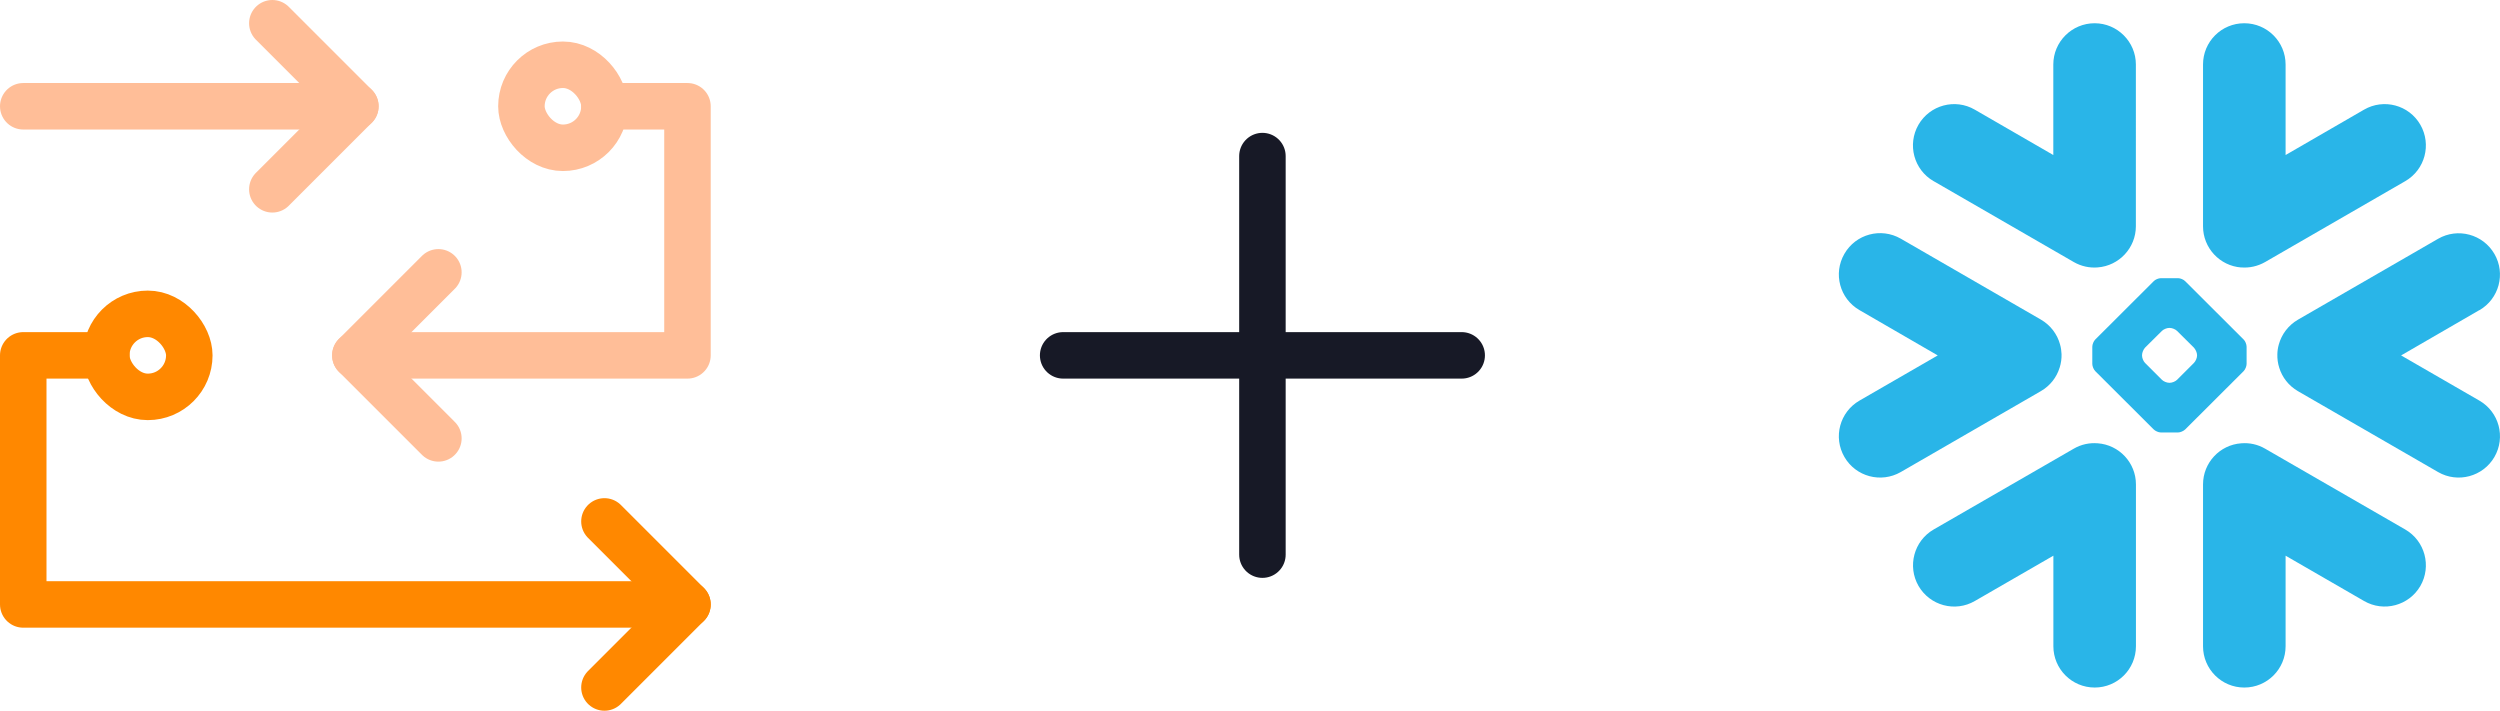
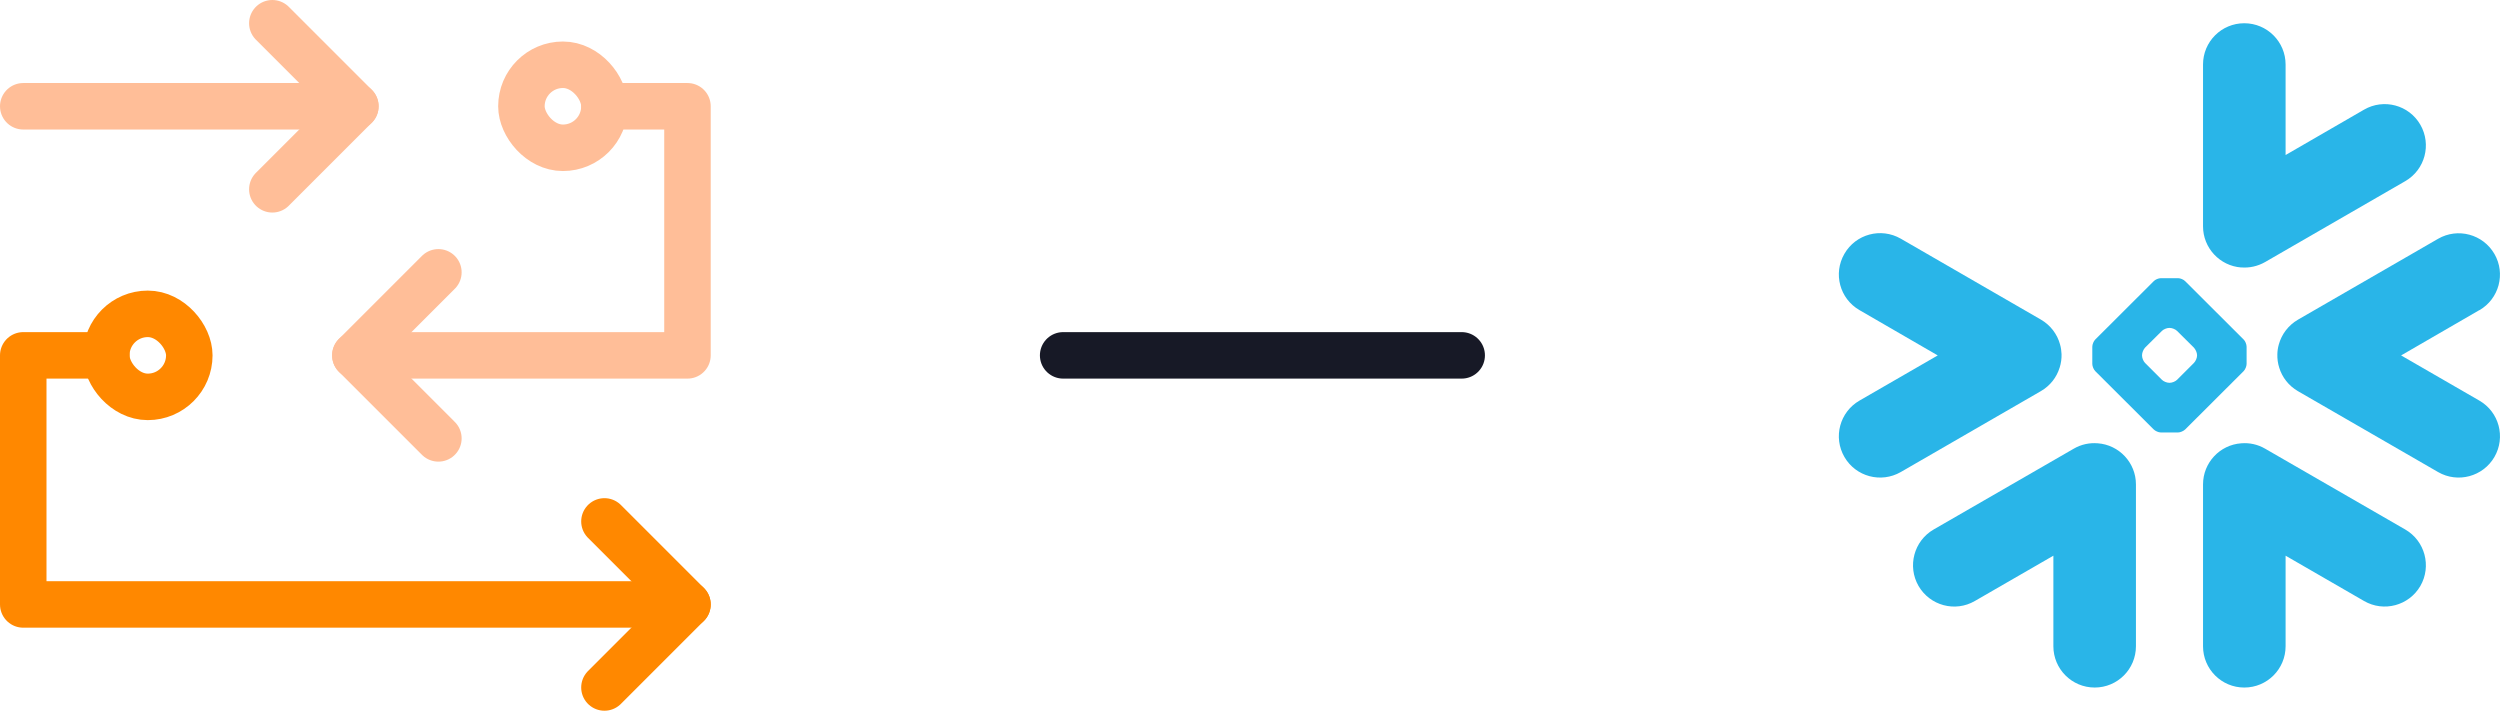
<svg xmlns="http://www.w3.org/2000/svg" id="Layer_2" viewBox="0 0 376.38 107">
  <defs>
    <style>.cls-1{stroke:#ffbe98;}.cls-1,.cls-2,.cls-3{fill:none;stroke-linecap:round;stroke-linejoin:round;stroke-width:7px;}.cls-4{fill:#29b5e8;fill-rule:evenodd;}.cls-2{stroke:#171926;}.cls-3{stroke:#f80;}</style>
  </defs>
  <g id="Layer_1-2">
    <path class="cls-3" d="M103.5,91H3.5v-37.5h12.5" />
    <path class="cls-3" d="M91,78.5l12.5,12.5-12.5,12.5" />
    <path class="cls-1" d="M41,3.5l12.5,12.5-12.5,12.5" />
    <line class="cls-1" x1="53.5" y1="16" x2="3.5" y2="16" />
    <rect class="cls-3" x="16" y="47.25" width="12.5" height="12.5" rx="6.25" ry="6.25" />
    <rect class="cls-1" x="78.5" y="9.75" width="12.5" height="12.5" rx="6.25" ry="6.25" />
    <polyline class="cls-1" points="53.5 53.5 103.5 53.5 103.5 16 91 16" />
    <polyline class="cls-1" points="66 41 53.5 53.5 66 66" />
-     <line class="cls-2" x1="190.06" y1="23.5" x2="190.06" y2="83.5" />
    <line class="cls-2" x1="220.06" y1="53.5" x2="160.06" y2="53.5" />
    <path class="cls-4" d="M310.09,55.33c.21-.66.3-1.35.28-2.02-.02-.49-.09-.98-.23-1.47-.42-1.52-1.41-2.87-2.89-3.73l-21.09-12.18c-2.98-1.71-6.77-.69-8.48,2.28-1.72,2.97-.71,6.76,2.27,8.48l11.78,6.82-11.78,6.8c-2.98,1.72-3.99,5.51-2.27,8.49,1.71,2.96,5.5,3.98,8.48,2.27l21.09-12.18c1.42-.82,2.39-2.1,2.83-3.54Z" />
    <path class="cls-4" d="M315.81,66.74c-1.21-.1-2.47.15-3.6.81l-21.1,12.17c-2.97,1.72-3.98,5.53-2.27,8.5,1.72,2.96,5.51,3.99,8.48,2.26l11.82-6.82v13.63c0,3.43,2.78,6.22,6.22,6.22s6.21-2.78,6.21-6.22v-24.36c0-3.27-2.54-5.96-5.75-6.19Z" />
    <path class="cls-4" d="M337.42,40.26c1.21.1,2.46-.16,3.6-.81l21.1-12.18c2.97-1.72,3.98-5.51,2.27-8.49-1.71-2.97-5.51-3.99-8.48-2.27l-11.81,6.83v-13.63c0-3.42-2.78-6.21-6.22-6.21s-6.21,2.78-6.21,6.21v24.36c0,3.27,2.53,5.96,5.75,6.2Z" />
-     <path class="cls-4" d="M291.11,27.27l21.1,12.18c1.13.65,2.39.91,3.6.81,3.21-.24,5.75-2.93,5.75-6.2V9.71c0-3.42-2.79-6.21-6.21-6.21s-6.22,2.78-6.22,6.21v13.63l-11.82-6.83c-2.96-1.72-6.76-.7-8.48,2.27-1.71,2.98-.7,6.77,2.27,8.49Z" />
    <path class="cls-4" d="M337.78,51.11l-8.78-8.76c-.25-.27-.74-.47-1.09-.47h-2.59c-.35,0-.84.2-1.09.47l-8.78,8.76c-.25.24-.45.74-.45,1.09v2.59c0,.35.2.84.45,1.09l8.78,8.76c.25.25.74.47,1.09.47h2.59c.35,0,.84-.22,1.09-.47l8.78-8.76c.25-.25.45-.74.45-1.09v-2.59c0-.35-.2-.86-.45-1.09ZM330.77,53.55c0,.35-.22.84-.47,1.09l-2.54,2.54c-.25.25-.74.45-1.09.45h-.1c-.35,0-.84-.2-1.09-.45l-2.54-2.54c-.25-.25-.45-.74-.45-1.09v-.1c0-.35.2-.84.45-1.11l2.54-2.52c.25-.25.74-.45,1.09-.45h.1c.35,0,.84.2,1.09.45l2.54,2.52c.25.27.47.76.47,1.11v.1Z" />
    <path class="cls-4" d="M362.12,79.72l-21.1-12.17c-1.13-.66-2.39-.91-3.6-.81-3.22.23-5.75,2.92-5.75,6.19v24.36c0,3.43,2.77,6.22,6.21,6.22s6.22-2.78,6.22-6.22v-13.63l11.81,6.82c2.97,1.72,6.76.7,8.48-2.26,1.71-2.97.7-6.78-2.27-8.5Z" />
    <path class="cls-4" d="M373.27,46.69l-11.78,6.82,11.78,6.8c2.98,1.72,3.99,5.51,2.27,8.49-1.72,2.96-5.52,3.98-8.48,2.27l-21.1-12.18c-1.41-.82-2.38-2.1-2.82-3.54-.21-.66-.3-1.35-.28-2.02.01-.49.08-.98.22-1.47.42-1.52,1.41-2.87,2.88-3.73l21.1-12.18c2.96-1.71,6.76-.69,8.48,2.28,1.72,2.97.7,6.76-2.27,8.48Z" />
  </g>
</svg>